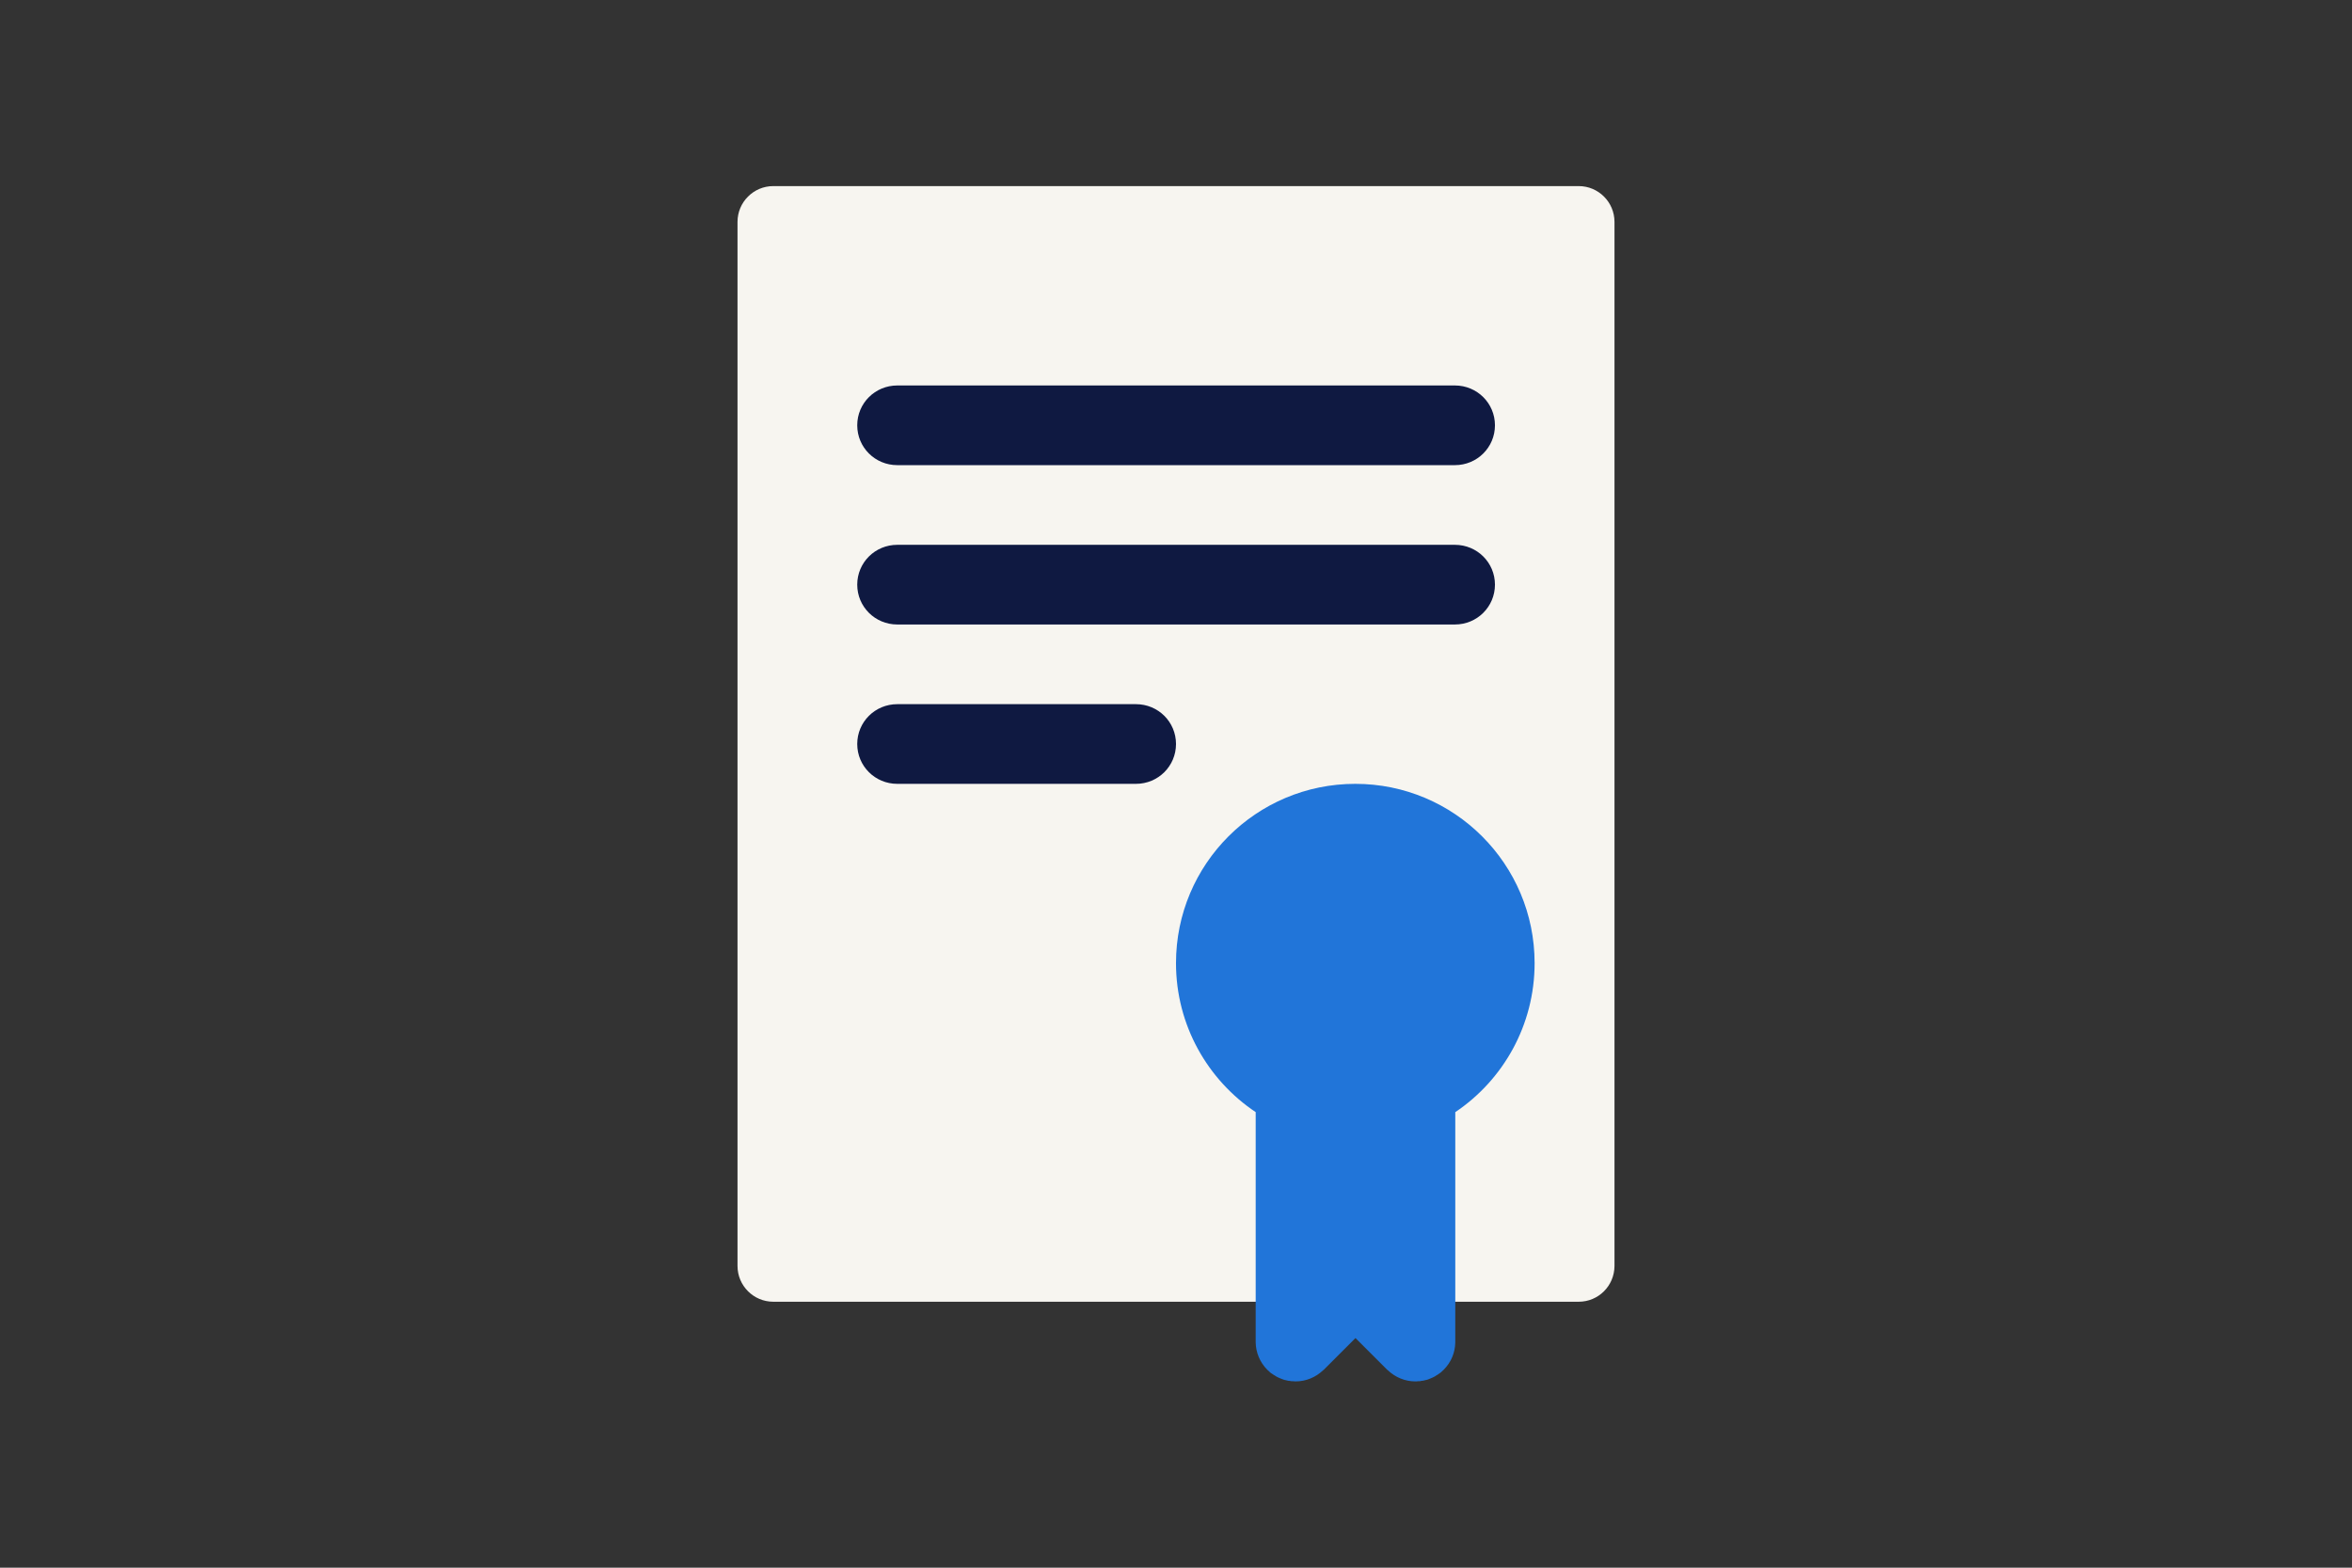
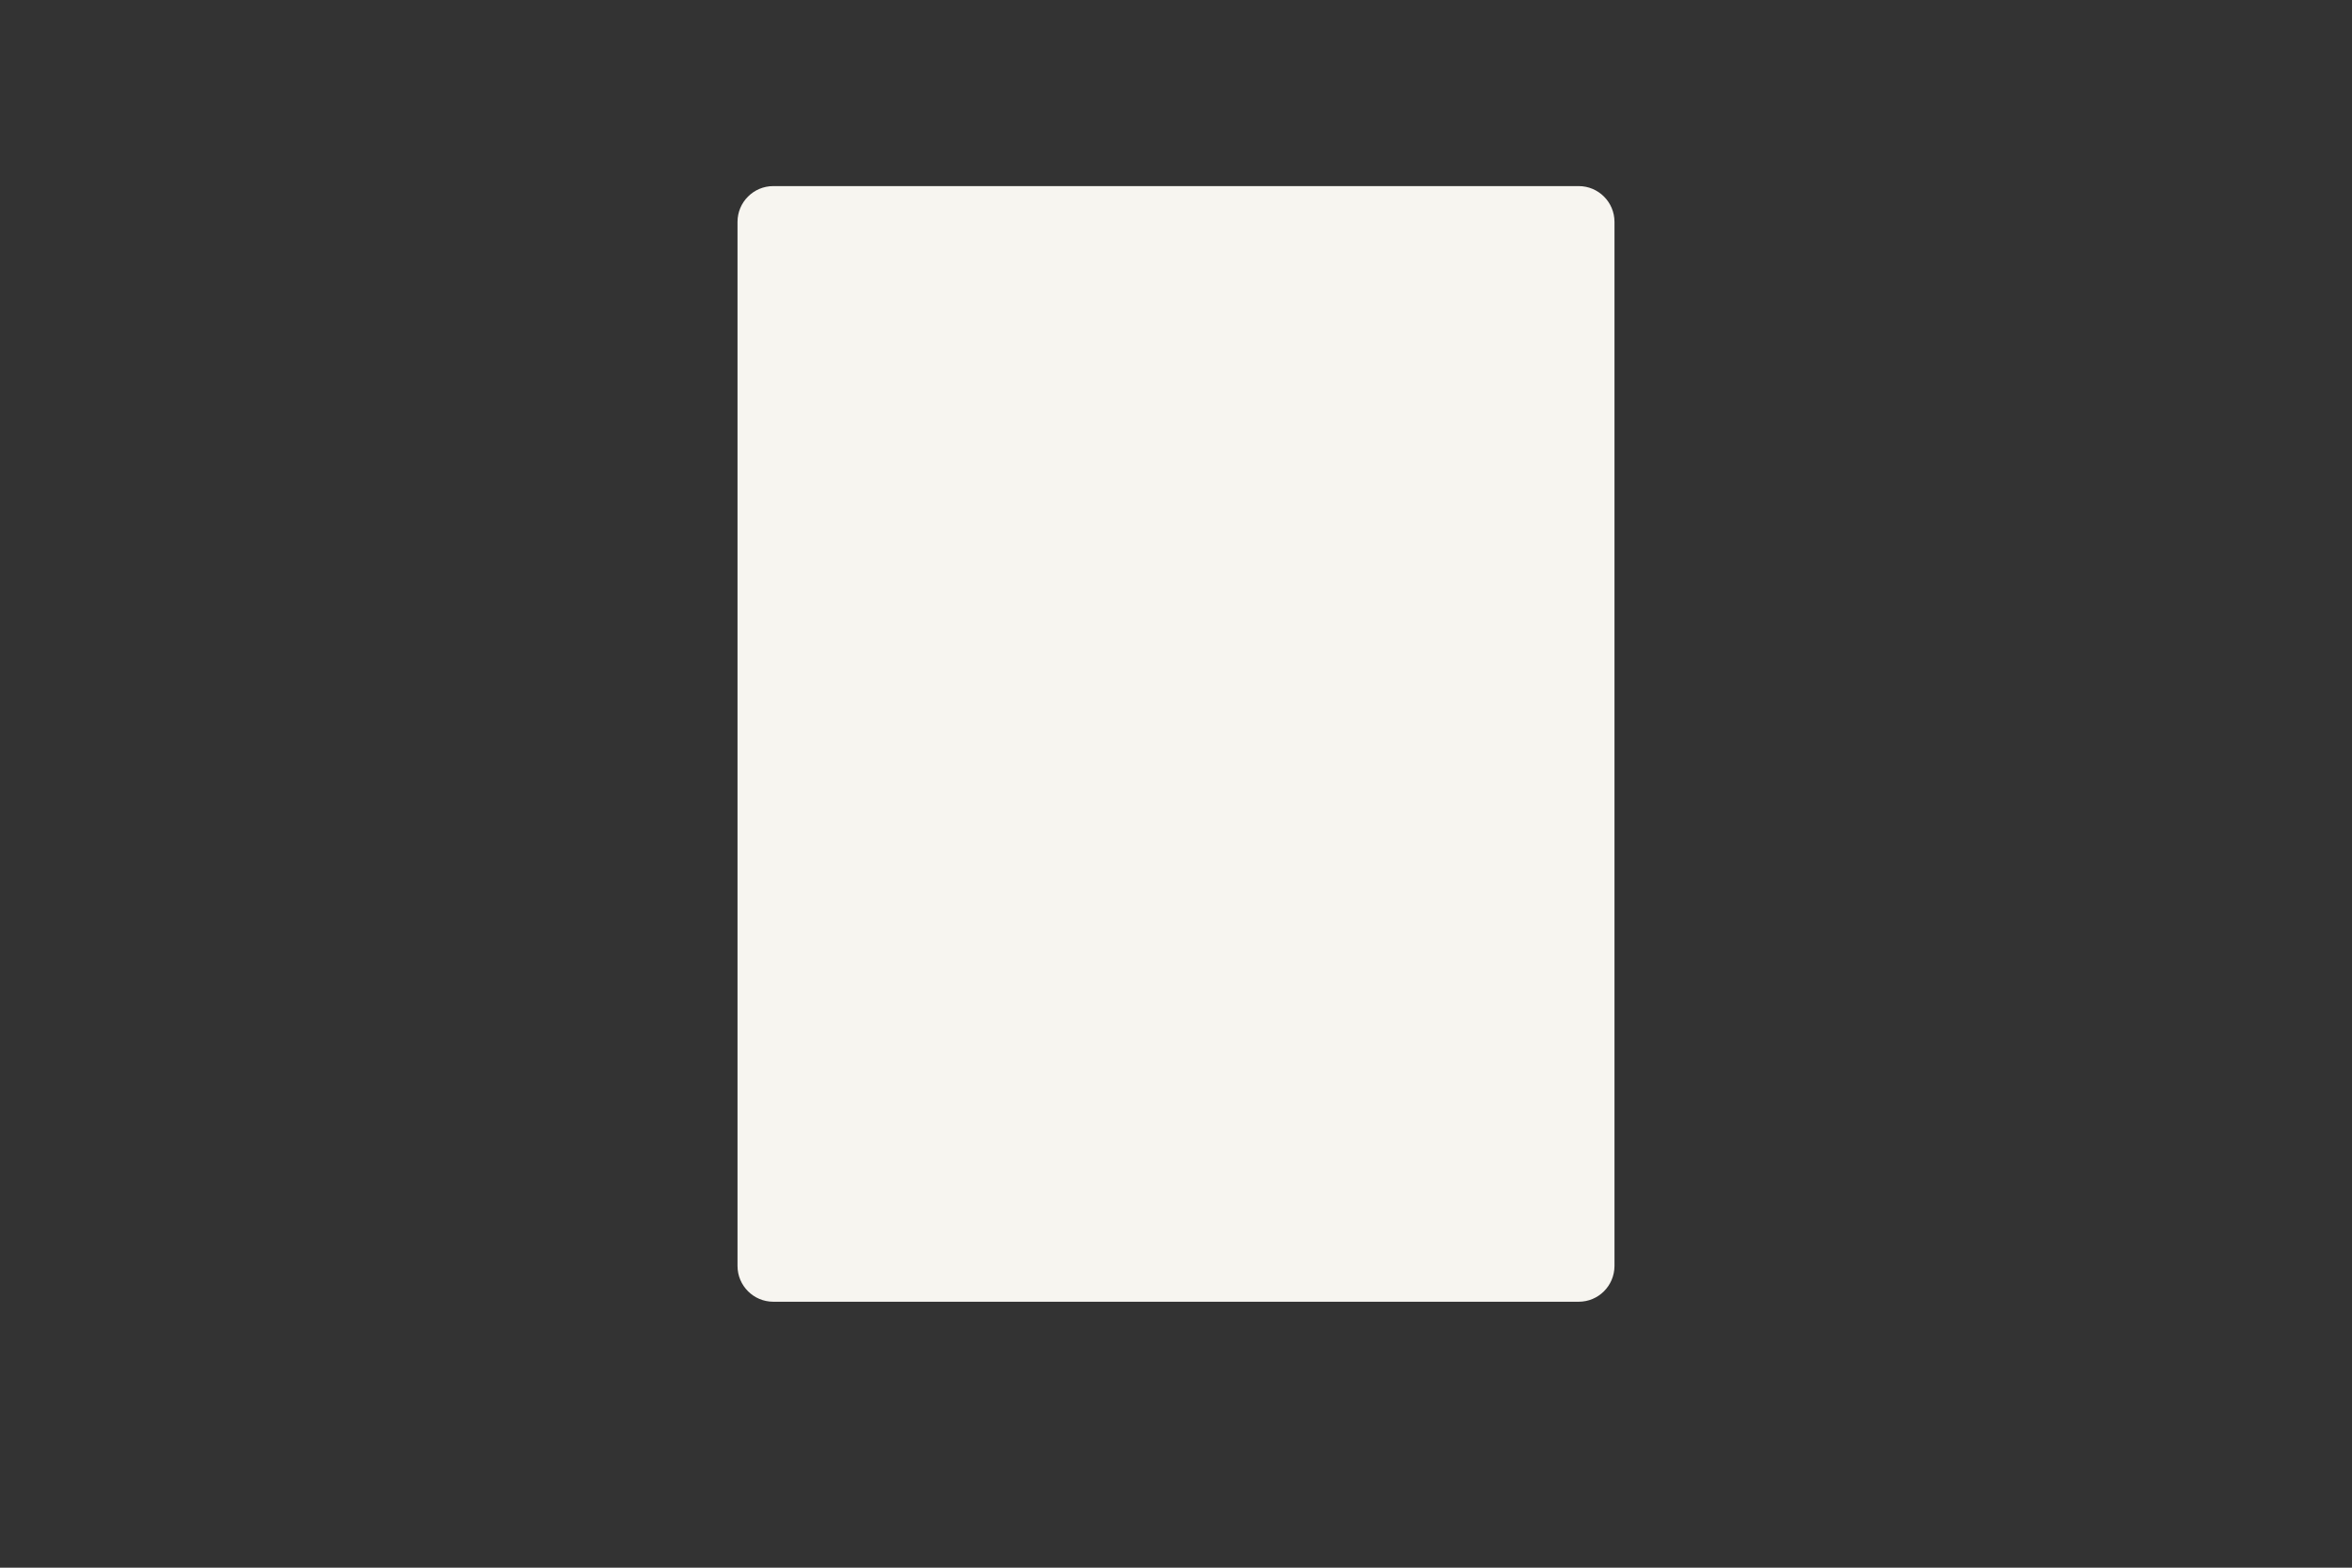
<svg xmlns="http://www.w3.org/2000/svg" version="1.1" id="Layer_1" x="0px" y="0px" viewBox="0 0 1275 850" style="enable-background:new 0 0 1275 850;" xml:space="preserve">
  <rect x="0" y="0" width="1275" height="850" fill="#333333" stroke="none" />
  <style type="text/css">
	.st0{fill:#F7F5F0;}
	.st1{fill:#0F1941;}
	.st2{fill:#2175D9;}
</style>
  <g>
    <path class="st0" d="M855.8,705.8H419.2c-10.7,0-19.4-8.7-19.4-19.4V120.3c0-10.7,8.7-19.4,19.4-19.4h436.6   c10.7,0,19.4,8.7,19.4,19.4v566.2C875.1,697.2,866.5,705.8,855.8,705.8z" />
    <g>
-       <path class="st1" d="M788.7,252.2H486.4c-12,0-21.7-9.6-21.7-21.6c0-12,9.7-21.6,21.7-21.6h302.3c12,0,21.7,9.6,21.7,21.6    C810.4,242.6,800.7,252.2,788.7,252.2z" />
-     </g>
+       </g>
    <g>
-       <path class="st1" d="M788.7,338.6H486.4c-12,0-21.7-9.6-21.7-21.6c0-12,9.7-21.6,21.7-21.6h302.3c12,0,21.7,9.6,21.7,21.6    C810.4,329,800.7,338.6,788.7,338.6z" />
-     </g>
+       </g>
    <g>
-       <path class="st1" d="M615.8,425H486.4c-12,0-21.7-9.6-21.7-21.6c0-12,9.7-21.6,21.7-21.6h129.4c12,0,21.7,9.6,21.7,21.6    C637.5,415.4,627.8,425,615.8,425z" />
-     </g>
-     <path class="st2" d="M831.9,522.2c0-53.7-43.5-97.2-97.2-97.2c-53.7,0-97.2,43.5-97.2,97.2c0,33.7,17.2,63.4,43.2,80.8v124.3   c0,0.2,0,0.4,0,0.6c0.1,5.3,2.2,10.7,6.3,14.8c0.3,0.3,0.7,0.6,1,0.9c0.2,0.2,0.4,0.3,0.5,0.5c0.3,0.3,0.7,0.5,1,0.7   c0.2,0.2,0.5,0.4,0.7,0.5c0.3,0.2,0.7,0.4,1,0.6c0.3,0.2,0.5,0.3,0.8,0.5c0.3,0.2,0.7,0.3,1,0.5c0.3,0.1,0.6,0.3,0.9,0.4   c0.3,0.1,0.6,0.2,1,0.4c0.3,0.1,0.7,0.3,1.1,0.4c0.3,0.1,0.6,0.2,0.9,0.2c0.4,0.1,0.8,0.2,1.2,0.3c0.3,0.1,0.6,0.1,0.9,0.1   c0.4,0.1,0.8,0.1,1.2,0.2c0.2,0,0.5,0,0.7,0c0.5,0,0.9,0.1,1.4,0.1c5.8,0,11-2.3,14.9-6c0.1-0.1,0.3-0.3,0.5-0.4l17.1-17.1   l17.1,17.1c0.1,0.1,0.3,0.3,0.5,0.4c3.9,3.7,9.1,6,14.9,6c0.5,0,0.9,0,1.4-0.1c0.2,0,0.5,0,0.7,0c0.4,0,0.8-0.1,1.2-0.2   c0.3,0,0.6-0.1,0.9-0.1c0.4-0.1,0.8-0.2,1.2-0.3c0.3-0.1,0.6-0.1,0.9-0.2c0.4-0.1,0.7-0.2,1.1-0.4c0.3-0.1,0.6-0.2,1-0.4   c0.3-0.1,0.6-0.3,0.9-0.4c0.3-0.2,0.7-0.3,1-0.5c0.3-0.1,0.5-0.3,0.8-0.5c0.3-0.2,0.7-0.4,1-0.6c0.2-0.2,0.5-0.4,0.7-0.5   c0.3-0.2,0.7-0.5,1-0.7c0.2-0.2,0.4-0.3,0.5-0.5c0.3-0.3,0.7-0.6,1-0.9c4.1-4.1,6.2-9.4,6.3-14.8c0-0.2,0-0.4,0-0.6V603   C814.8,585.6,831.9,555.9,831.9,522.2z" />
+       </g>
  </g>
</svg>